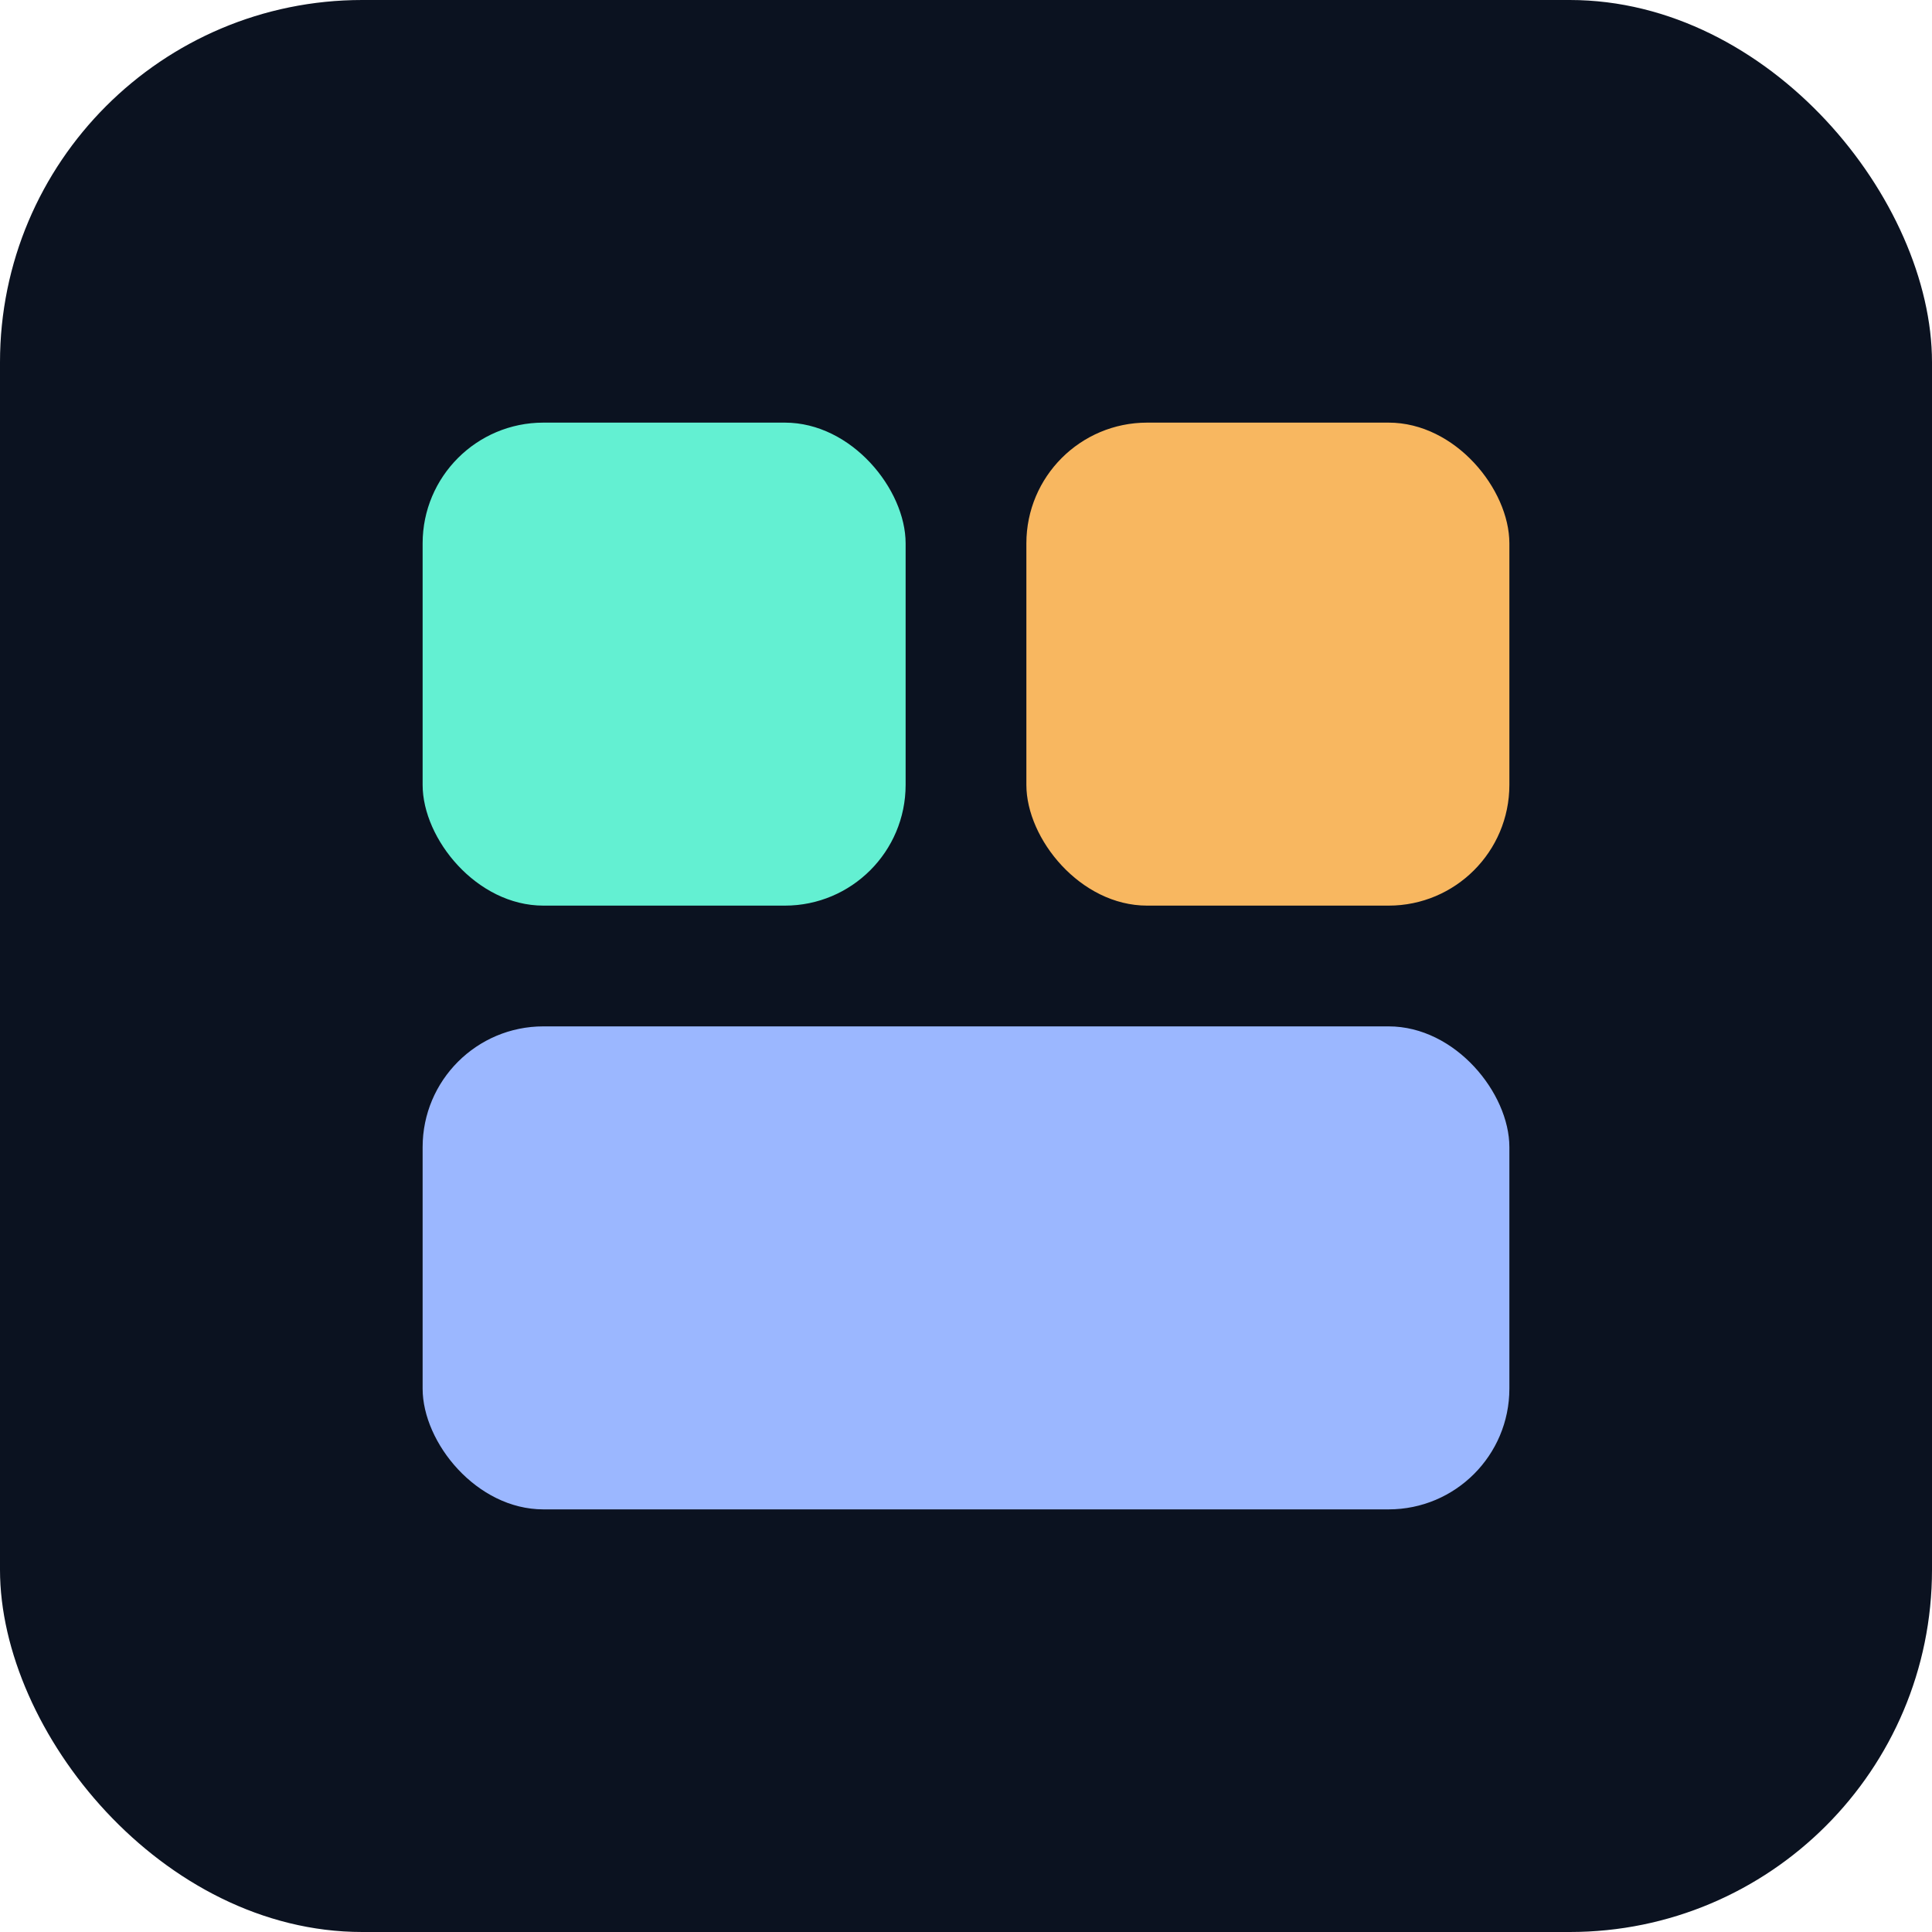
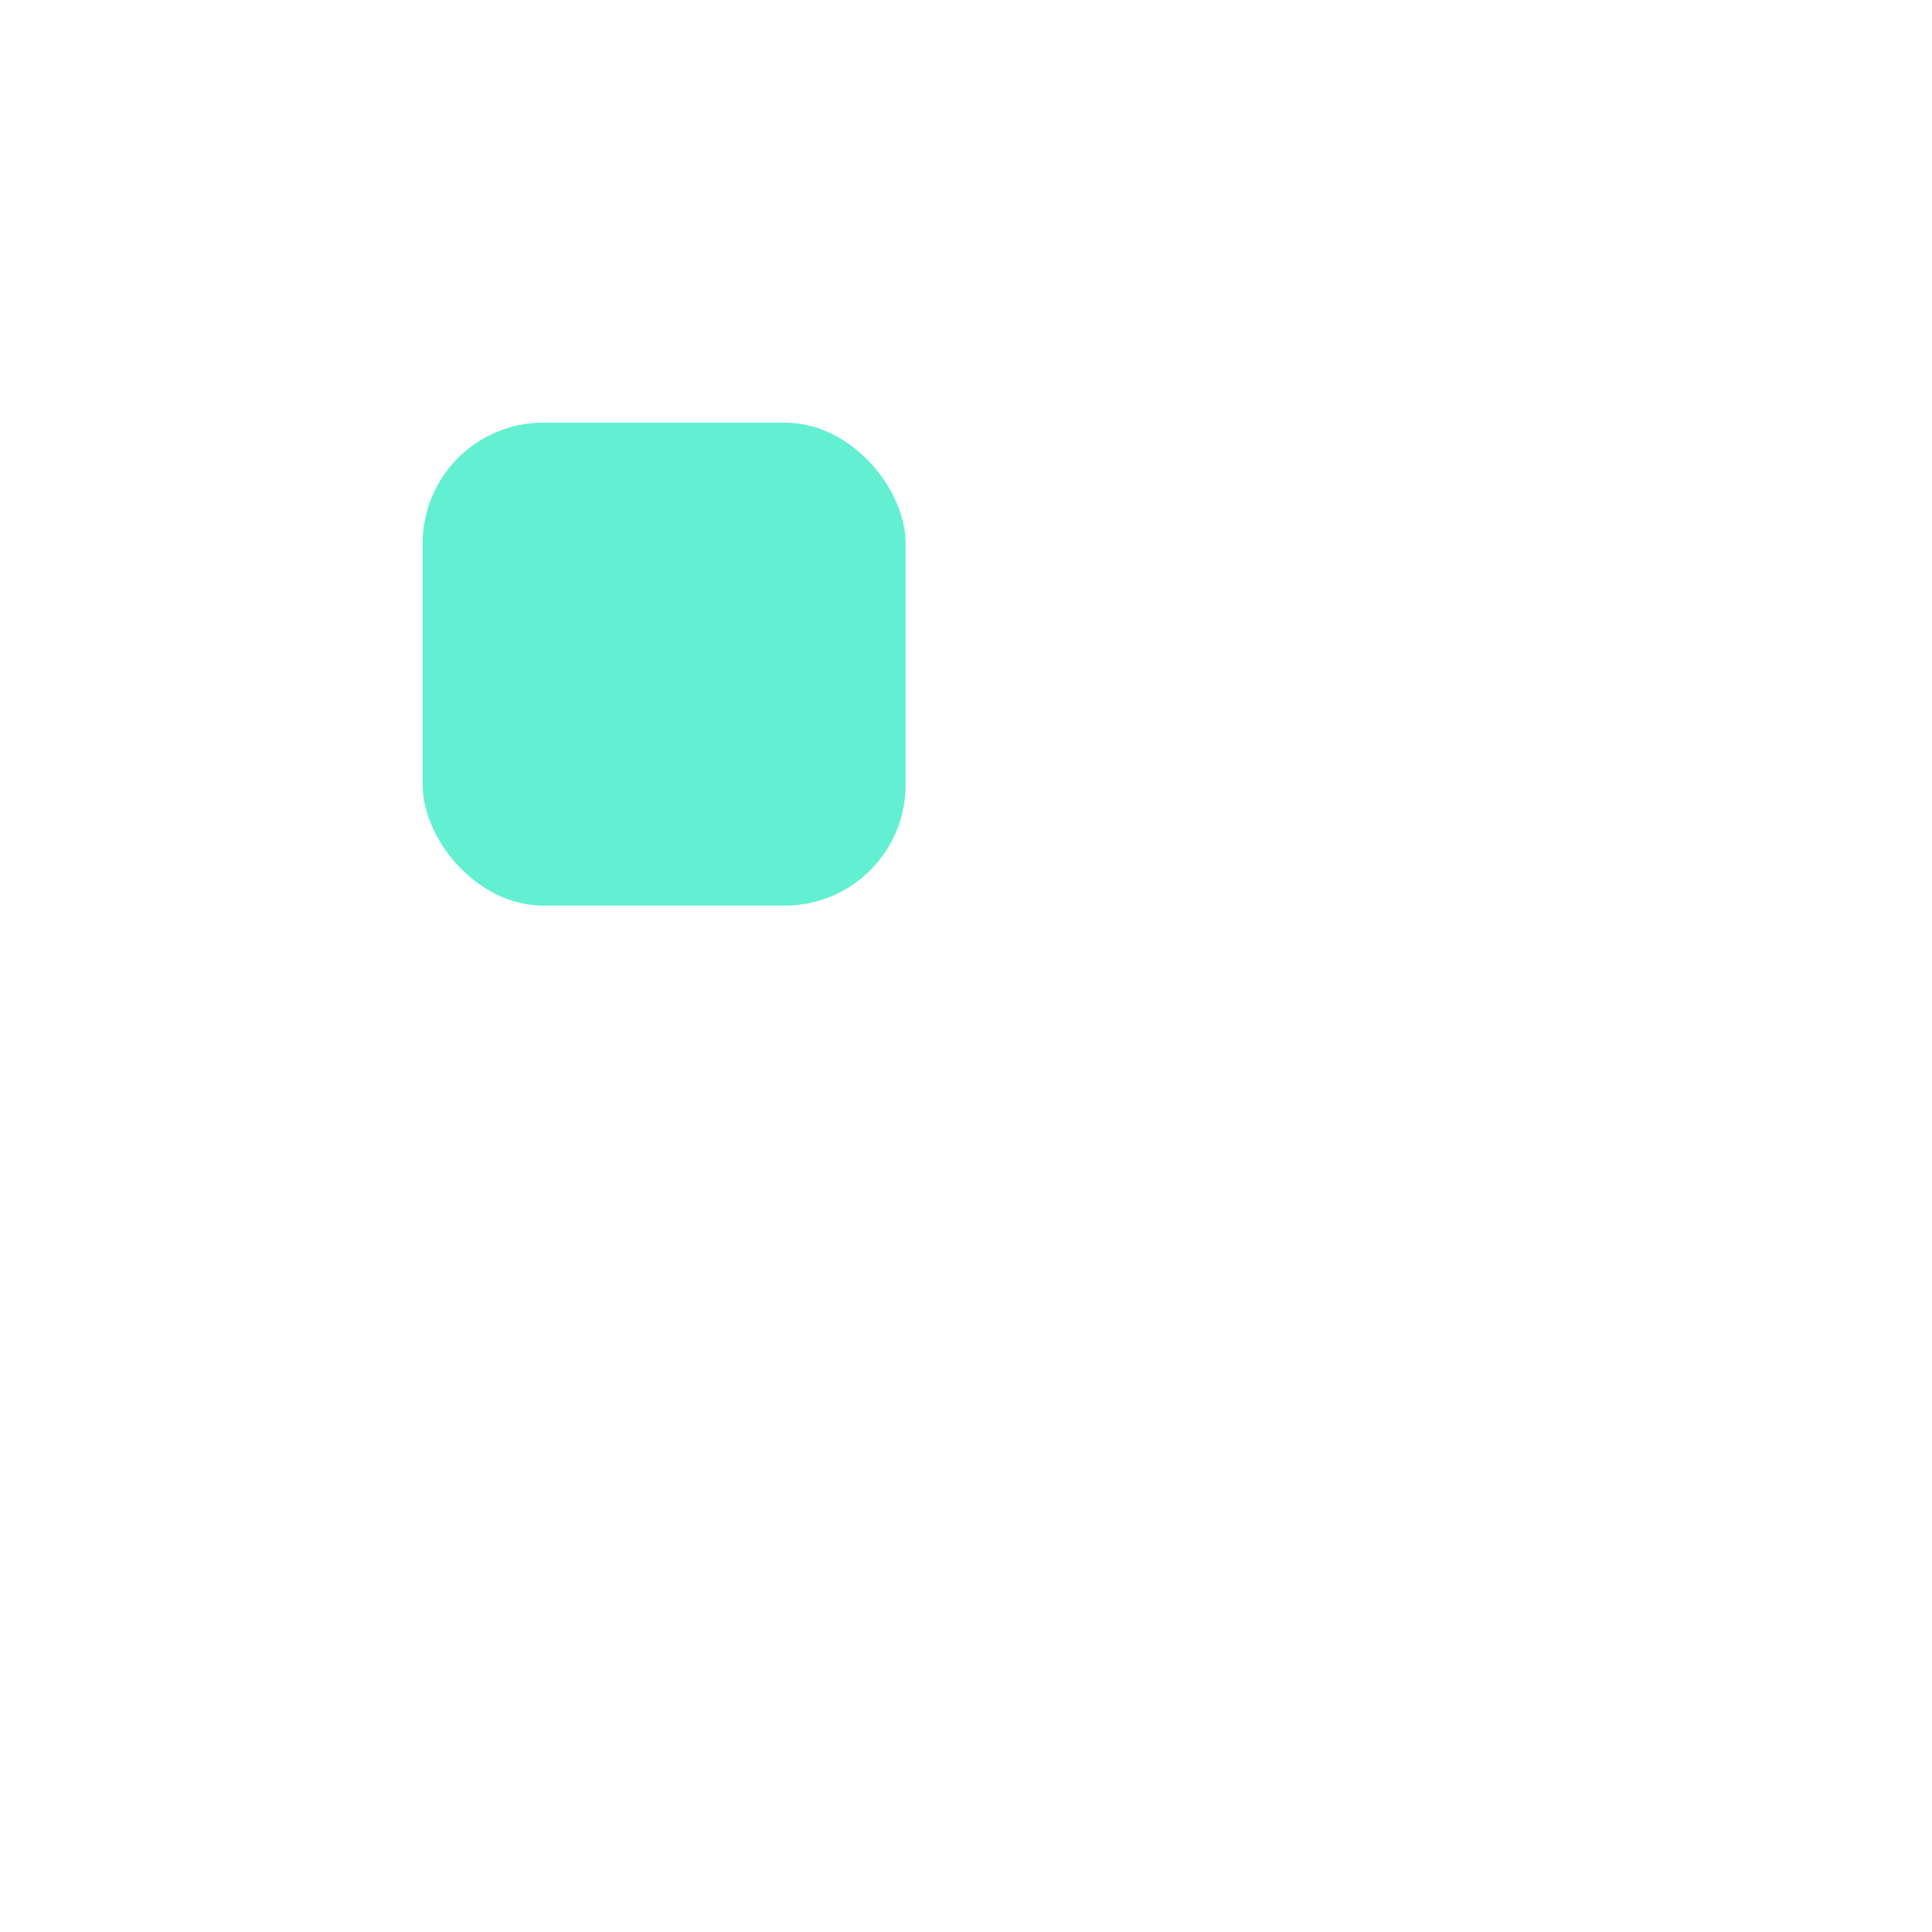
<svg xmlns="http://www.w3.org/2000/svg" viewBox="0 0 64 64">
-   <rect width="64" height="64" rx="12" fill="#0b1220" />
  <rect x="14" y="14" width="16" height="16" rx="4" fill="#63f0d2" />
-   <rect x="34" y="14" width="16" height="16" rx="4" fill="#f8b760" />
-   <rect x="14" y="34" width="36" height="16" rx="4" fill="#9bb7ff" />
</svg>